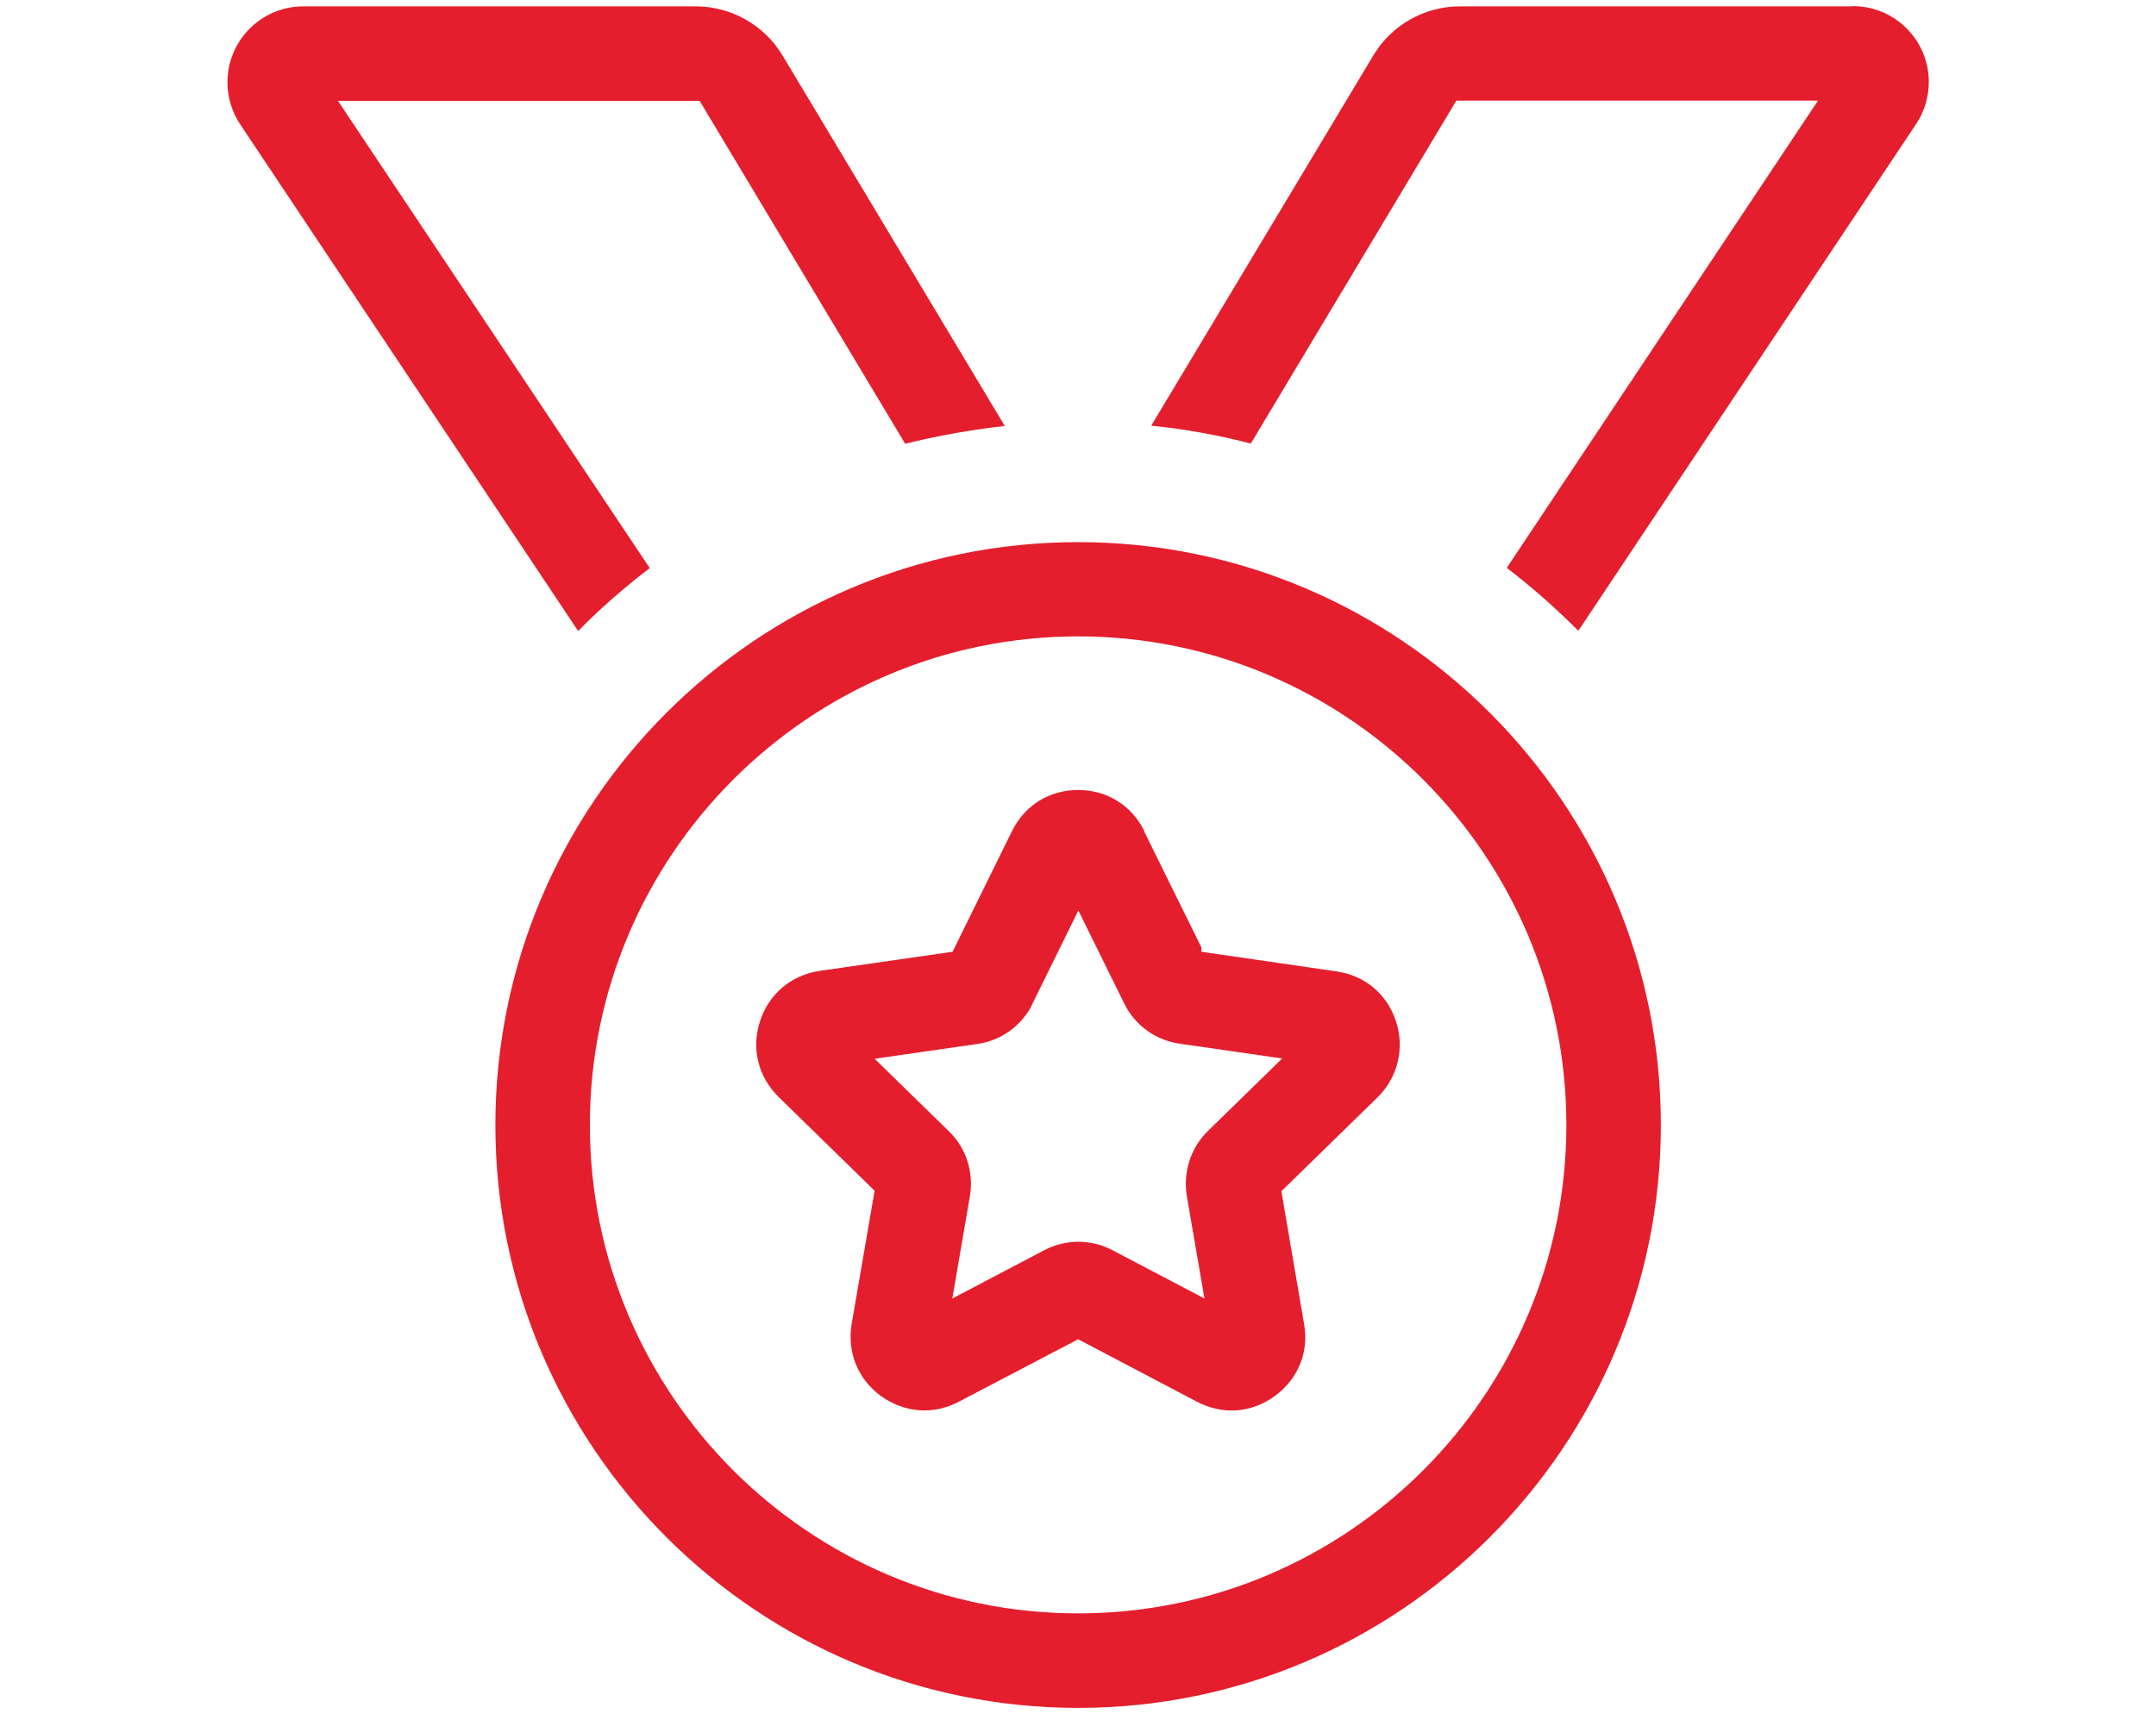
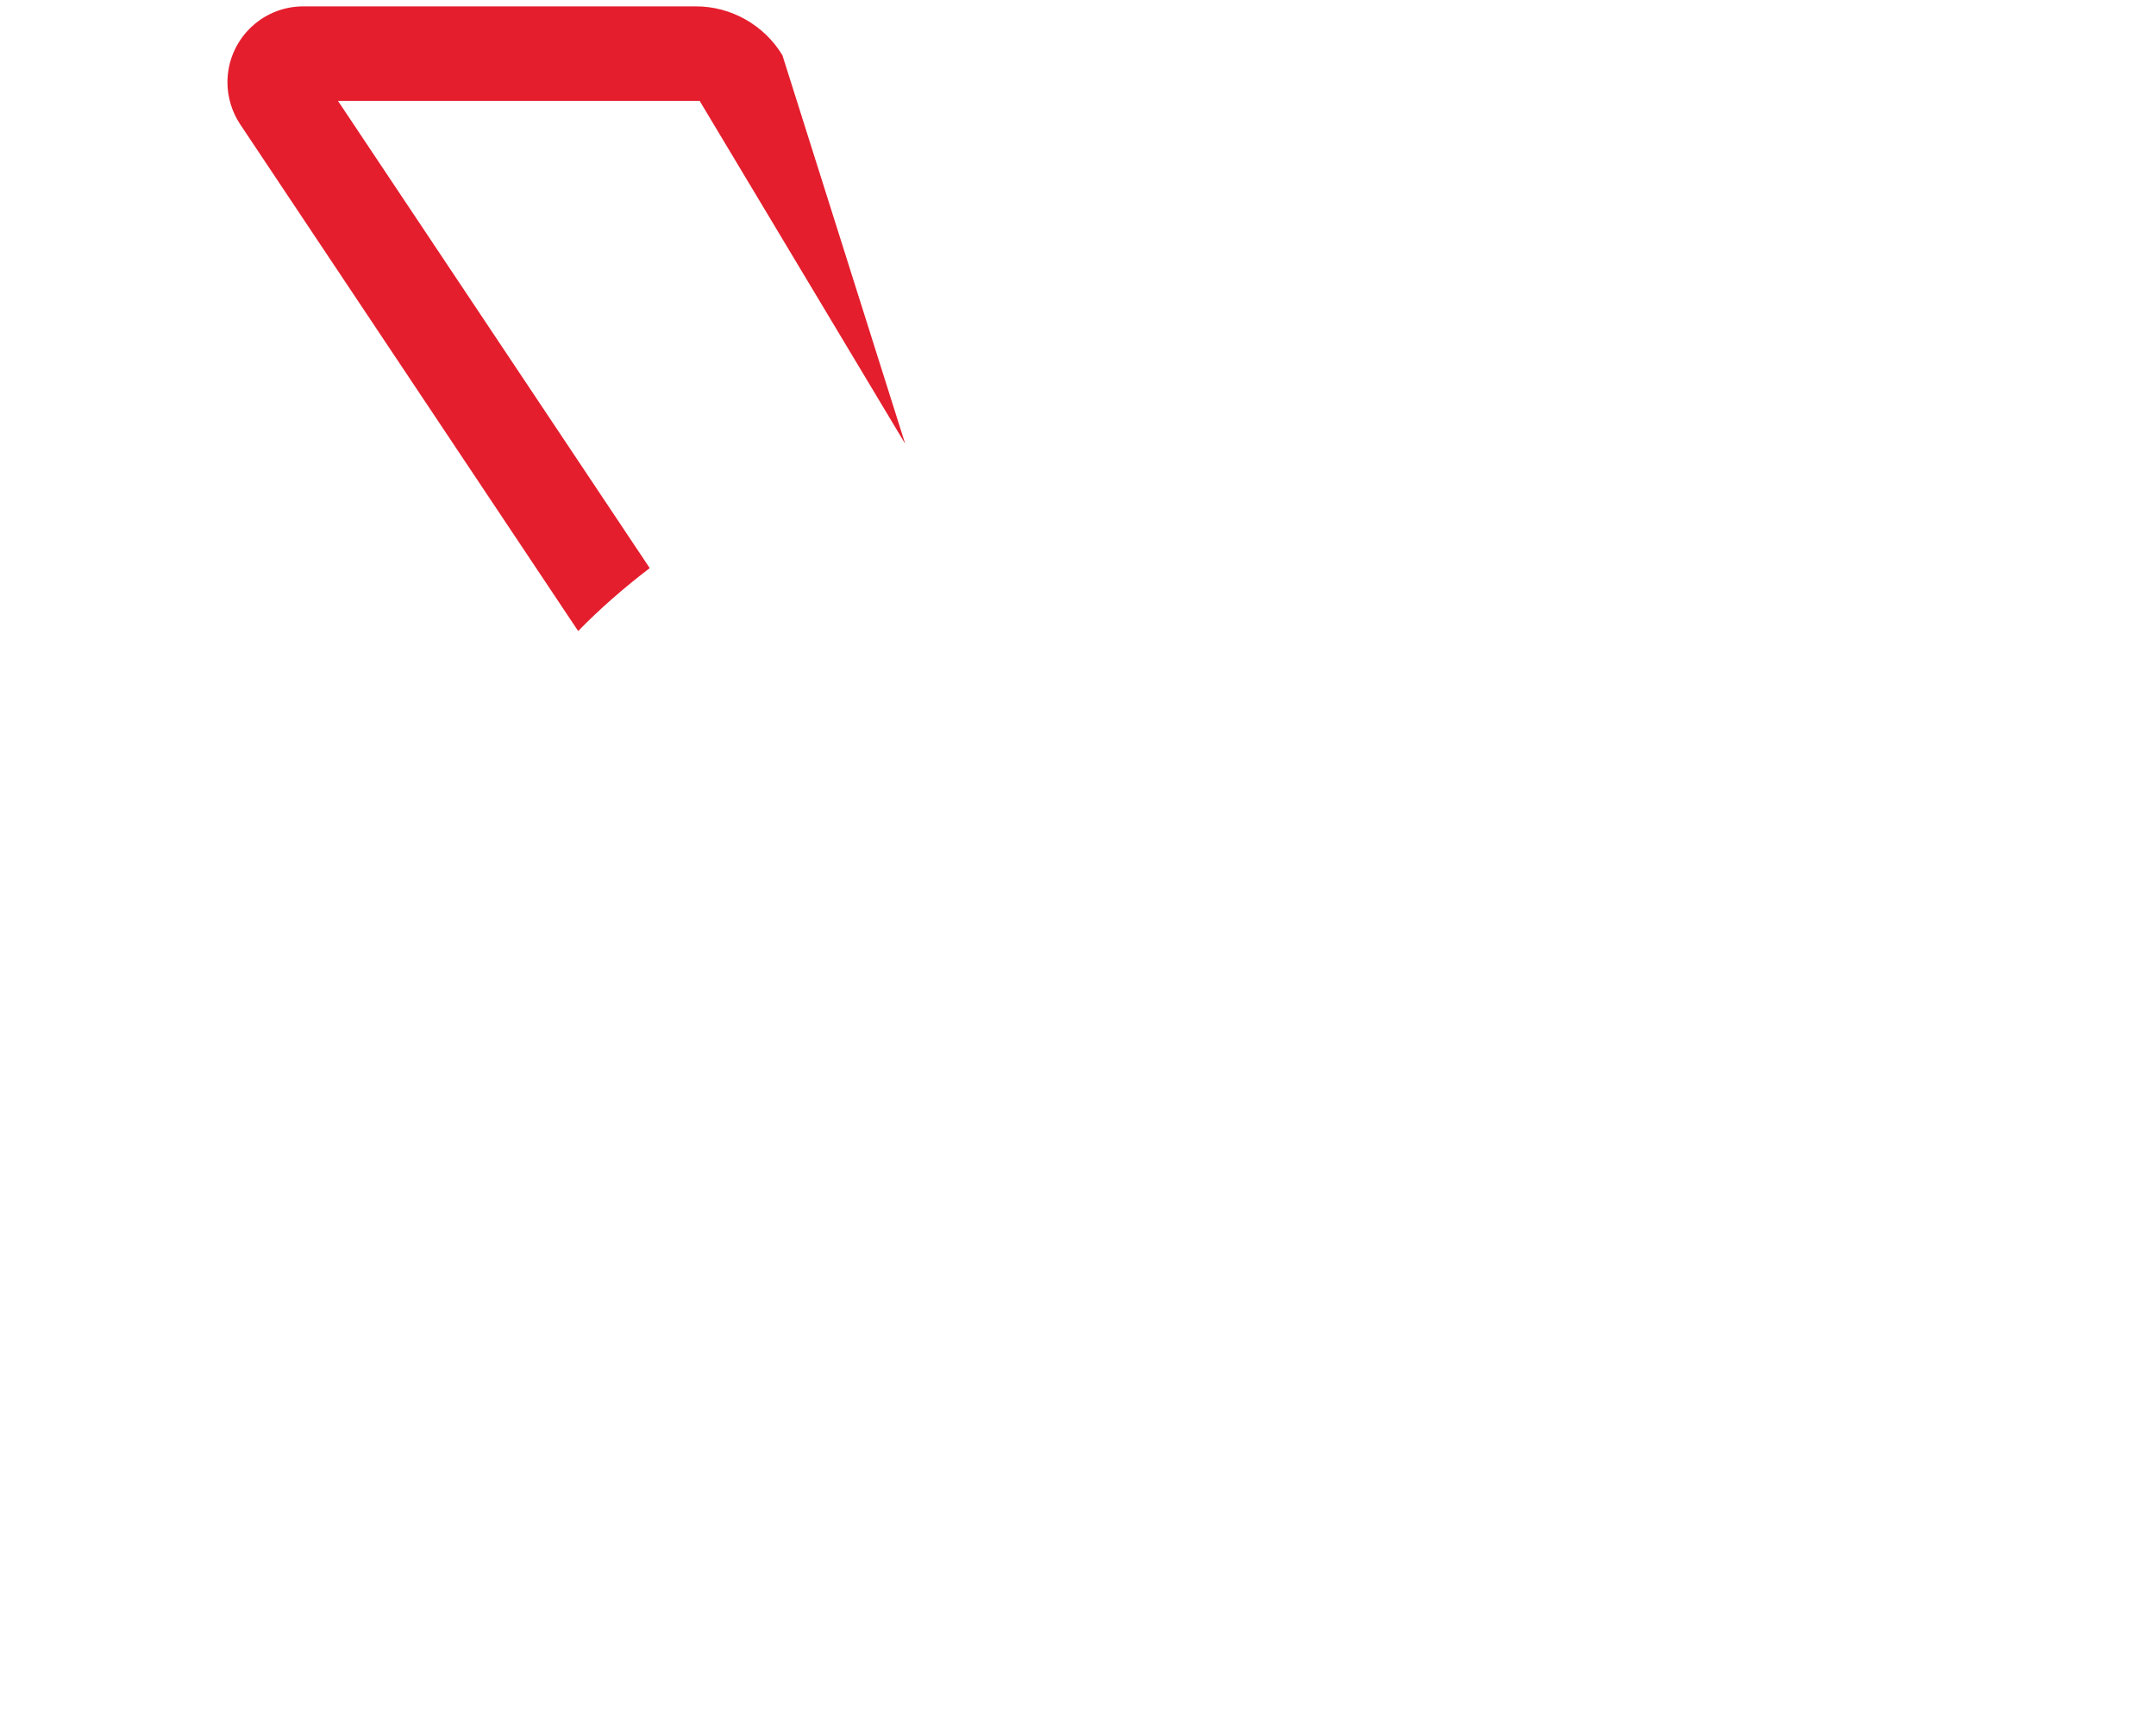
<svg xmlns="http://www.w3.org/2000/svg" id="a" viewBox="0 0 84.65 67.29">
  <defs>
    <style>.cls-1{fill:#e41e2d;stroke-width:0px;}</style>
  </defs>
-   <path class="cls-1" d="m72.74.25h-15.42c-1.39,0-2.68.73-3.39,1.91l-8.73,14.55c1.32.13,2.63.37,3.91.7l8.07-13.46h14.2l-12.22,18.34c.98.75,1.92,1.58,2.81,2.47l13.26-19.89c.32-.47.5-1.06.5-1.65,0-1.65-1.34-2.98-2.98-2.98Z" />
-   <path class="cls-1" d="m44.93,32.62c-.5-1.01-1.47-1.61-2.6-1.61s-2.1.6-2.6,1.62l-2.33,4.73-5.22.75c-1.12.17-2,.91-2.34,1.98-.35,1.07-.07,2.18.73,2.97l3.77,3.68-.9,5.22c-.19,1.11.24,2.18,1.15,2.84.92.66,2.06.75,3.06.22l4.68-2.45,4.66,2.45c1,.53,2.14.45,3.06-.22.92-.67,1.35-1.73,1.15-2.84l-.89-5.2,3.77-3.68c.8-.78,1.08-1.93.73-2.99-.35-1.07-1.22-1.8-2.34-1.96l-5.3-.77v-.17l-2.25-4.56Zm5.41,8.93l-2.91,2.84c-.68.66-.99,1.62-.83,2.57l.69,4.01-3.6-1.89c-.85-.45-1.85-.45-2.7,0l-3.6,1.89.69-4.01c.16-.95-.15-1.91-.83-2.56l-2.91-2.84,4.02-.58c.89-.12,1.66-.65,2.1-1.42l.08-.17,1.8-3.65,1.8,3.65c.42.86,1.24,1.45,2.19,1.58l4.02.58Z" />
-   <path class="cls-1" d="m27.33.25h-15.42c-1.65,0-2.98,1.34-2.98,2.98,0,.59.18,1.17.5,1.65l13.27,19.89c.85-.87,1.8-1.7,2.81-2.47L13.27,3.96h14.2l8.07,13.46c1.28-.32,2.59-.55,3.91-.7L30.72,2.17c-.71-1.18-2.01-1.92-3.39-1.92Z" />
-   <path class="cls-1" d="m42.33,67.04c12.62,0,22.88-10.26,22.88-22.88s-10.26-22.88-22.88-22.88-22.88,10.26-22.88,22.88,10.26,22.88,22.88,22.88Zm0-42.06c10.57,0,19.17,8.6,19.17,19.18s-8.6,19.17-19.17,19.17-19.17-8.6-19.17-19.17,8.6-19.18,19.17-19.18Z" />
+   <path class="cls-1" d="m27.33.25h-15.42c-1.65,0-2.98,1.34-2.98,2.98,0,.59.18,1.17.5,1.65l13.27,19.89c.85-.87,1.8-1.7,2.81-2.47L13.27,3.96h14.2l8.07,13.46L30.72,2.17c-.71-1.18-2.01-1.92-3.39-1.92Z" />
</svg>